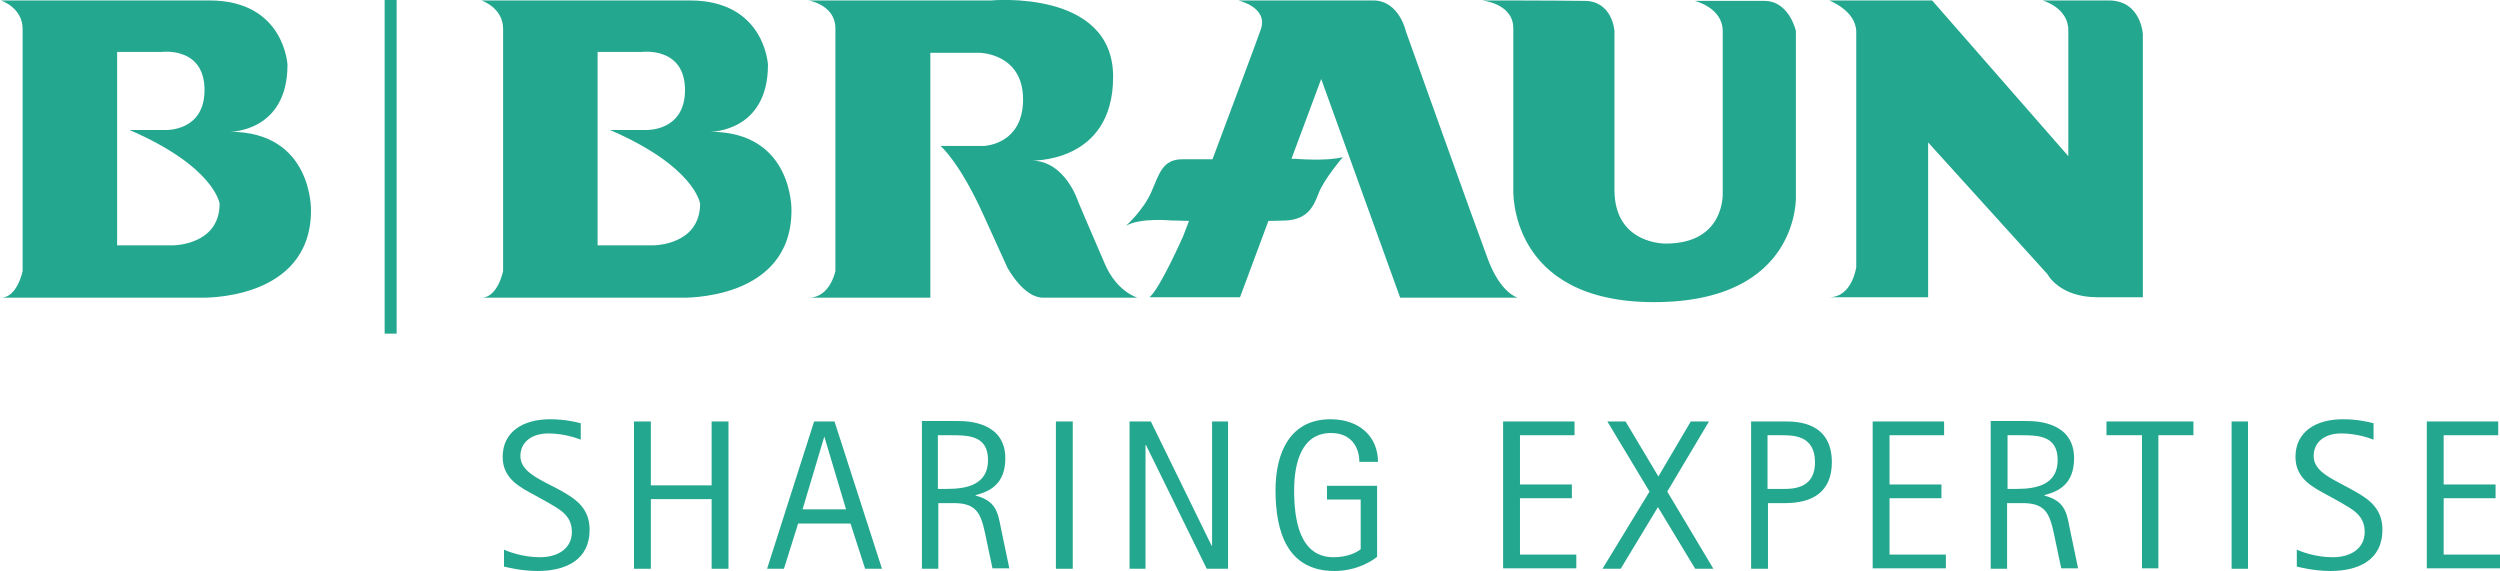
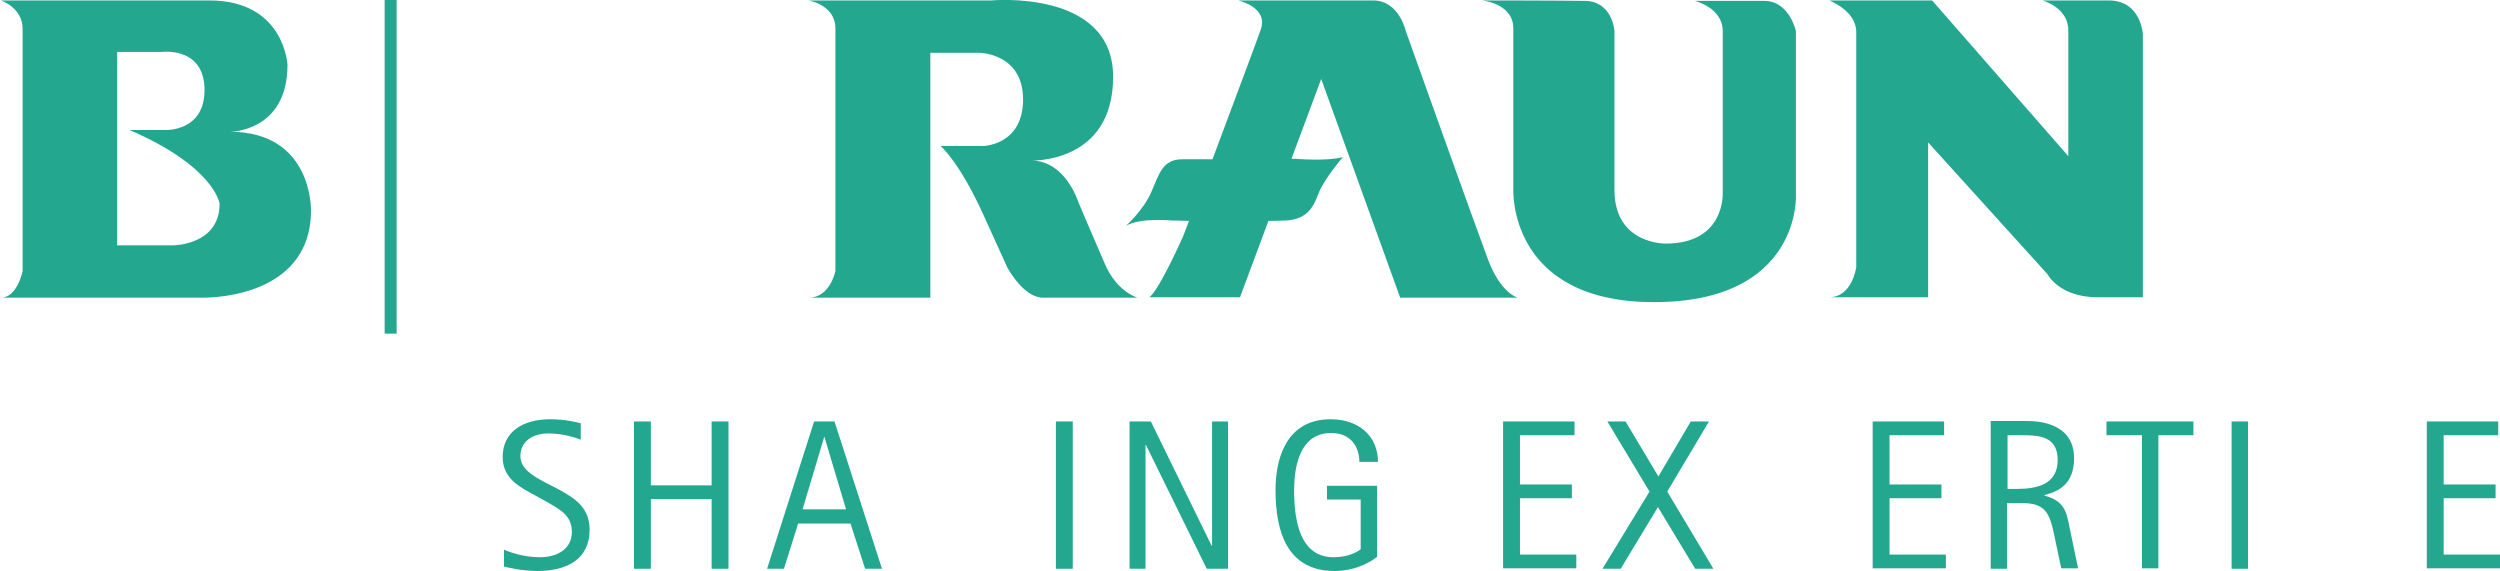
<svg xmlns="http://www.w3.org/2000/svg" version="1.1" id="Layer_1" x="0px" y="0px" viewBox="0 0 563.5 128.7" style="enable-background:new 0 0 563.5 128.7;" xml:space="preserve">
  <style type="text/css">
	.st0{fill:#24A78F;}
</style>
  <path class="st0" d="M125.9,110.3c3.4,1.9,7,3.9,7,9.1c0,6.9-5.5,9.3-11.7,9.3c-3.6,0-6.8-0.8-7.6-1v-3.8c0.7,0.3,4,1.7,8.1,1.7  c4.1,0,7.2-2,7.2-5.7c0-3.8-2.8-5.1-5.5-6.7l-2.9-1.6c-3.1-1.7-7.2-3.6-7.2-8.6c0-5.7,4.6-8.5,10.7-8.5c3.2,0,5.8,0.6,6.9,0.9v3.7  c-0.8-0.3-3.7-1.4-7.3-1.4c-3.8,0-6.3,2-6.3,5.1c0,2.9,2.9,4.5,5.5,5.9L125.9,110.3z" />
  <path class="st0" d="M142.9,95h3.8v14.4h13.7V95h3.8v33.2h-3.8v-15.7h-13.7v15.7h-3.8V95z" />
  <path class="st0" d="M185.8,98.4L185.8,98.4l4.9,16.4h-9.8L185.8,98.4z M172.9,128.2h3.8l3.2-10.2h11.8l3.3,10.2h3.8L188.1,95h-4.6  L172.9,128.2z" />
-   <path class="st0" d="M211.4,98.1h2.8c4,0,8.5,0,8.5,5.6c0,5.5-4.7,6.5-9.2,6.5h-2.1V98.1z M207.7,128.2h3.8v-14.8h3.5  c5.1,0,6.1,2.3,7.1,7.1l1.6,7.6h3.8l-1.9-9.1c-0.7-3.7-1.2-6.1-5.7-7.3v-0.1c3.1-0.8,6.7-2.4,6.7-8.3c0-8.1-8.3-8.4-10.6-8.4h-8.2  V128.2z" />
  <path class="st0" d="M238,95h3.8v33.2H238V95z" />
  <path class="st0" d="M254.6,95h4.8l13.7,28h0.1V95h3.6v33.2h-4.8l-13.7-27.9h-0.1v27.9h-3.6V95z" />
  <path class="st0" d="M310.4,125.5c-0.8,0.7-4.4,3.2-9.6,3.2c-10.5,0-13.3-8.6-13.3-18.2c0-8.5,3.3-16,12.4-16c6.6,0,10.7,4,10.7,9.6  h-4.2c0-3-1.6-6.5-6.4-6.5c-6.7,0-8.3,6.9-8.3,12.9c0,6.4,1.1,15.1,8.9,15.1c3.4,0,5.5-1.3,6.1-1.8v-11.2h-7.6v-3.1h11.3V125.5z" />
  <path class="st0" d="M338.8,95h16.1v3.1h-12.3v11.1h11.7v3.1h-11.7v12.7h12.7v3.1h-16.5V95z" />
  <path class="st0" d="M371.8,110.8L362.3,95h4.1l7.4,12.4l7.3-12.4h4.1l-9.4,15.8l10.4,17.4h-4.1l-8.4-13.9l-8.4,13.9h-4.1  L371.8,110.8z" />
-   <path class="st0" d="M398.4,98.1h3.1c2.7,0,7.6,0,7.6,6.1c0,3.8-2,6-6.7,6h-4V98.1z M394.7,128.2h3.8v-14.8h3.9  c6.1,0,10.5-2.5,10.5-9.2c0-9.1-7.9-9.2-10.5-9.2h-7.7V128.2z" />
  <path class="st0" d="M422.1,95h16.1v3.1h-12.3v11.1h11.7v3.1h-11.7v12.7h12.7v3.1h-16.5V95z" />
  <path class="st0" d="M452.5,98.1h2.8c4,0,8.5,0,8.5,5.6c0,5.5-4.7,6.5-9.2,6.5h-2.1V98.1z M448.7,128.2h3.7v-14.8h3.5  c5.1,0,6.1,2.3,7.1,7.1l1.6,7.6h3.8l-1.9-9.1c-0.7-3.7-1.2-6.1-5.7-7.3v-0.1c3.1-0.8,6.7-2.4,6.7-8.3c0-8.1-8.3-8.4-10.6-8.4h-8.2  V128.2z" />
  <path class="st0" d="M482.7,98.1h-7.9V95h19.6v3.1h-7.9v30h-3.7V98.1z" />
  <path class="st0" d="M503,95h3.7v33.2H503V95z" />
-   <path class="st0" d="M530,110.3c3.4,1.9,7,3.9,7,9.1c0,6.9-5.5,9.3-11.7,9.3c-3.6,0-6.8-0.8-7.6-1v-3.8c0.7,0.3,4,1.7,8.1,1.7  c4.1,0,7.2-2,7.2-5.7c0-3.8-2.8-5.1-5.5-6.7l-2.9-1.6c-3.1-1.7-7.2-3.6-7.2-8.6c0-5.7,4.6-8.5,10.7-8.5c3.2,0,5.8,0.6,6.9,0.9v3.7  c-0.8-0.3-3.7-1.4-7.3-1.4c-3.8,0-6.2,2-6.2,5.1c0,2.9,2.9,4.5,5.5,5.9L530,110.3z" />
  <path class="st0" d="M547,95h16.1v3.1h-12.3v11.1h11.7v3.1h-11.7v12.7h12.7v3.1H547V95z" />
-   <path class="st0" d="M155.5,0.1c16.9,0,17.6,14.5,17.6,14.5c0,15.2-13,15.1-13,15.1c18.7,0,18.3,17.7,18.3,17.7  c0,20.6-24.9,19.7-24.9,19.7s-48.6,0-45,0c3.7,0,4.9-6,4.9-6s0-50.9,0-54.6c0-4.8-4.9-6.4-4.9-6.4S138.6,0.1,155.5,0.1z M134.7,11.7  v43.6h12.6c0,0,10.5,0,10.5-9.4c0,0-1.1-8.3-20.3-16.6h8.1c0,0,8.8,0.4,8.8-9c0-9.8-9.6-8.6-9.6-8.6L134.7,11.7z" />
  <path class="st0" d="M47.2,0.1c16.9,0,17.6,14.5,17.6,14.5c0,15.2-13,15.1-13,15.1c18.7,0,18.3,17.7,18.3,17.7  c0,20.6-24.9,19.7-24.9,19.7s-48.6,0-45,0c3.7,0,4.9-6,4.9-6s0-50.9,0-54.6c0-4.8-4.9-6.4-4.9-6.4S30.3,0.1,47.2,0.1z M26.4,11.7  v43.6H39c0,0,10.5,0,10.5-9.4c0,0-1.1-8.3-20.3-16.6h8.1c0,0,8.8,0.4,8.8-9c0-9.8-9.5-8.6-9.5-8.6L26.4,11.7z" />
  <g>
    <path class="st0" d="M182.3,0.1c0,0,6,1,6,6.3c0,5.2,0,54.7,0,54.7s-1.2,6-6,6c-5.7,0,27.4,0,27.4,0V11.9h11.1   c0,0,9.8,0.1,9.8,10.5c0,10.3-8.9,10.5-8.9,10.5h-9.7c0,0,4.2,3.5,9.6,15.4c5.4,11.9,5.4,11.9,5.5,12.1c0.1,0.1,3.6,6.7,8,6.7   c4.4,0,21.3,0,21.3,0s-4.7-1.3-7.4-7.7c-2.8-6.4-6-14-6-14s-2.9-9.2-10.5-9.2c-7.6,0-0.4,0-0.4,0s18.8,0.9,18.8-18.9   c0-19.8-27.5-17.2-27.5-17.2H182.3z" />
  </g>
  <path class="st0" d="M315.6,67.1h26.5c0,0-3.8-0.9-6.7-8.6c-2.9-7.7-18.5-51.4-18.5-51.4s-1.5-7-7.4-7c-6,0-30.4,0-30.4,0  s6.8,1.5,5.1,6.5c-1,2.9-6.4,17.2-10.9,29.3h-6.8c-4.5,0-5.2,3.3-7,7.4c-1.8,4.1-5.7,7.6-5.7,7.6c3.2-1.9,10.3-1.2,10.3-1.2  s1.6,0,3.9,0.1c-0.8,2.1-1.3,3.4-1.3,3.4s-5.2,11.8-7.6,13.8h20.4l6.4-17.2c1.7,0,3.1-0.1,4-0.1c4.7-0.3,6.1-2.9,7.3-6.1  c1.2-3.2,5.5-8.2,5.5-8.2c-3.5,1-10.6,0.4-10.6,0.4h-1l6.7-18L315.6,67.1z" />
  <path class="st0" d="M334,0.1c0,0,7.1,0.6,7.1,6.3c0,5.7,0,36.2,0,36.2s-1.3,25.5,31.7,25.5c33,0,32-23.9,32-23.9V7  c0,0-1.5-6.8-7.1-6.8c-5.2,0-15.7,0-15.7,0s6.3,1.5,6.3,6.8c0,5.4,0,36.5,0,36.5s0.6,11.4-12.8,11.4c0,0-11.6,0.3-11.6-12.1  c0-12.4,0-35.8,0-35.8s-0.4-6.8-6.8-6.8C351,0.1,334,0.1,334,0.1z" />
  <path class="st0" d="M412.3,0.1c0,0,6.1,2.3,6.1,7.1c0,4.8,0,53,0,53s-0.9,6.8-6.1,6.8c-5.2,0,22.3,0,22.3,0V32.1l26.9,29.7  c0,0,2.6,5.2,11.3,5.2c8.7,0,10.2,0,10.2,0V7.7c0,0-0.4-7.6-7.7-7.6c-7.3,0-14.9,0-14.9,0s5.8,1.6,5.8,6.7c0,5.1,0,28.4,0,28.4  L435.5,0.1H412.3z" />
  <rect x="86.7" y="-9.9" class="st0" width="2.7" height="85.1" />
</svg>